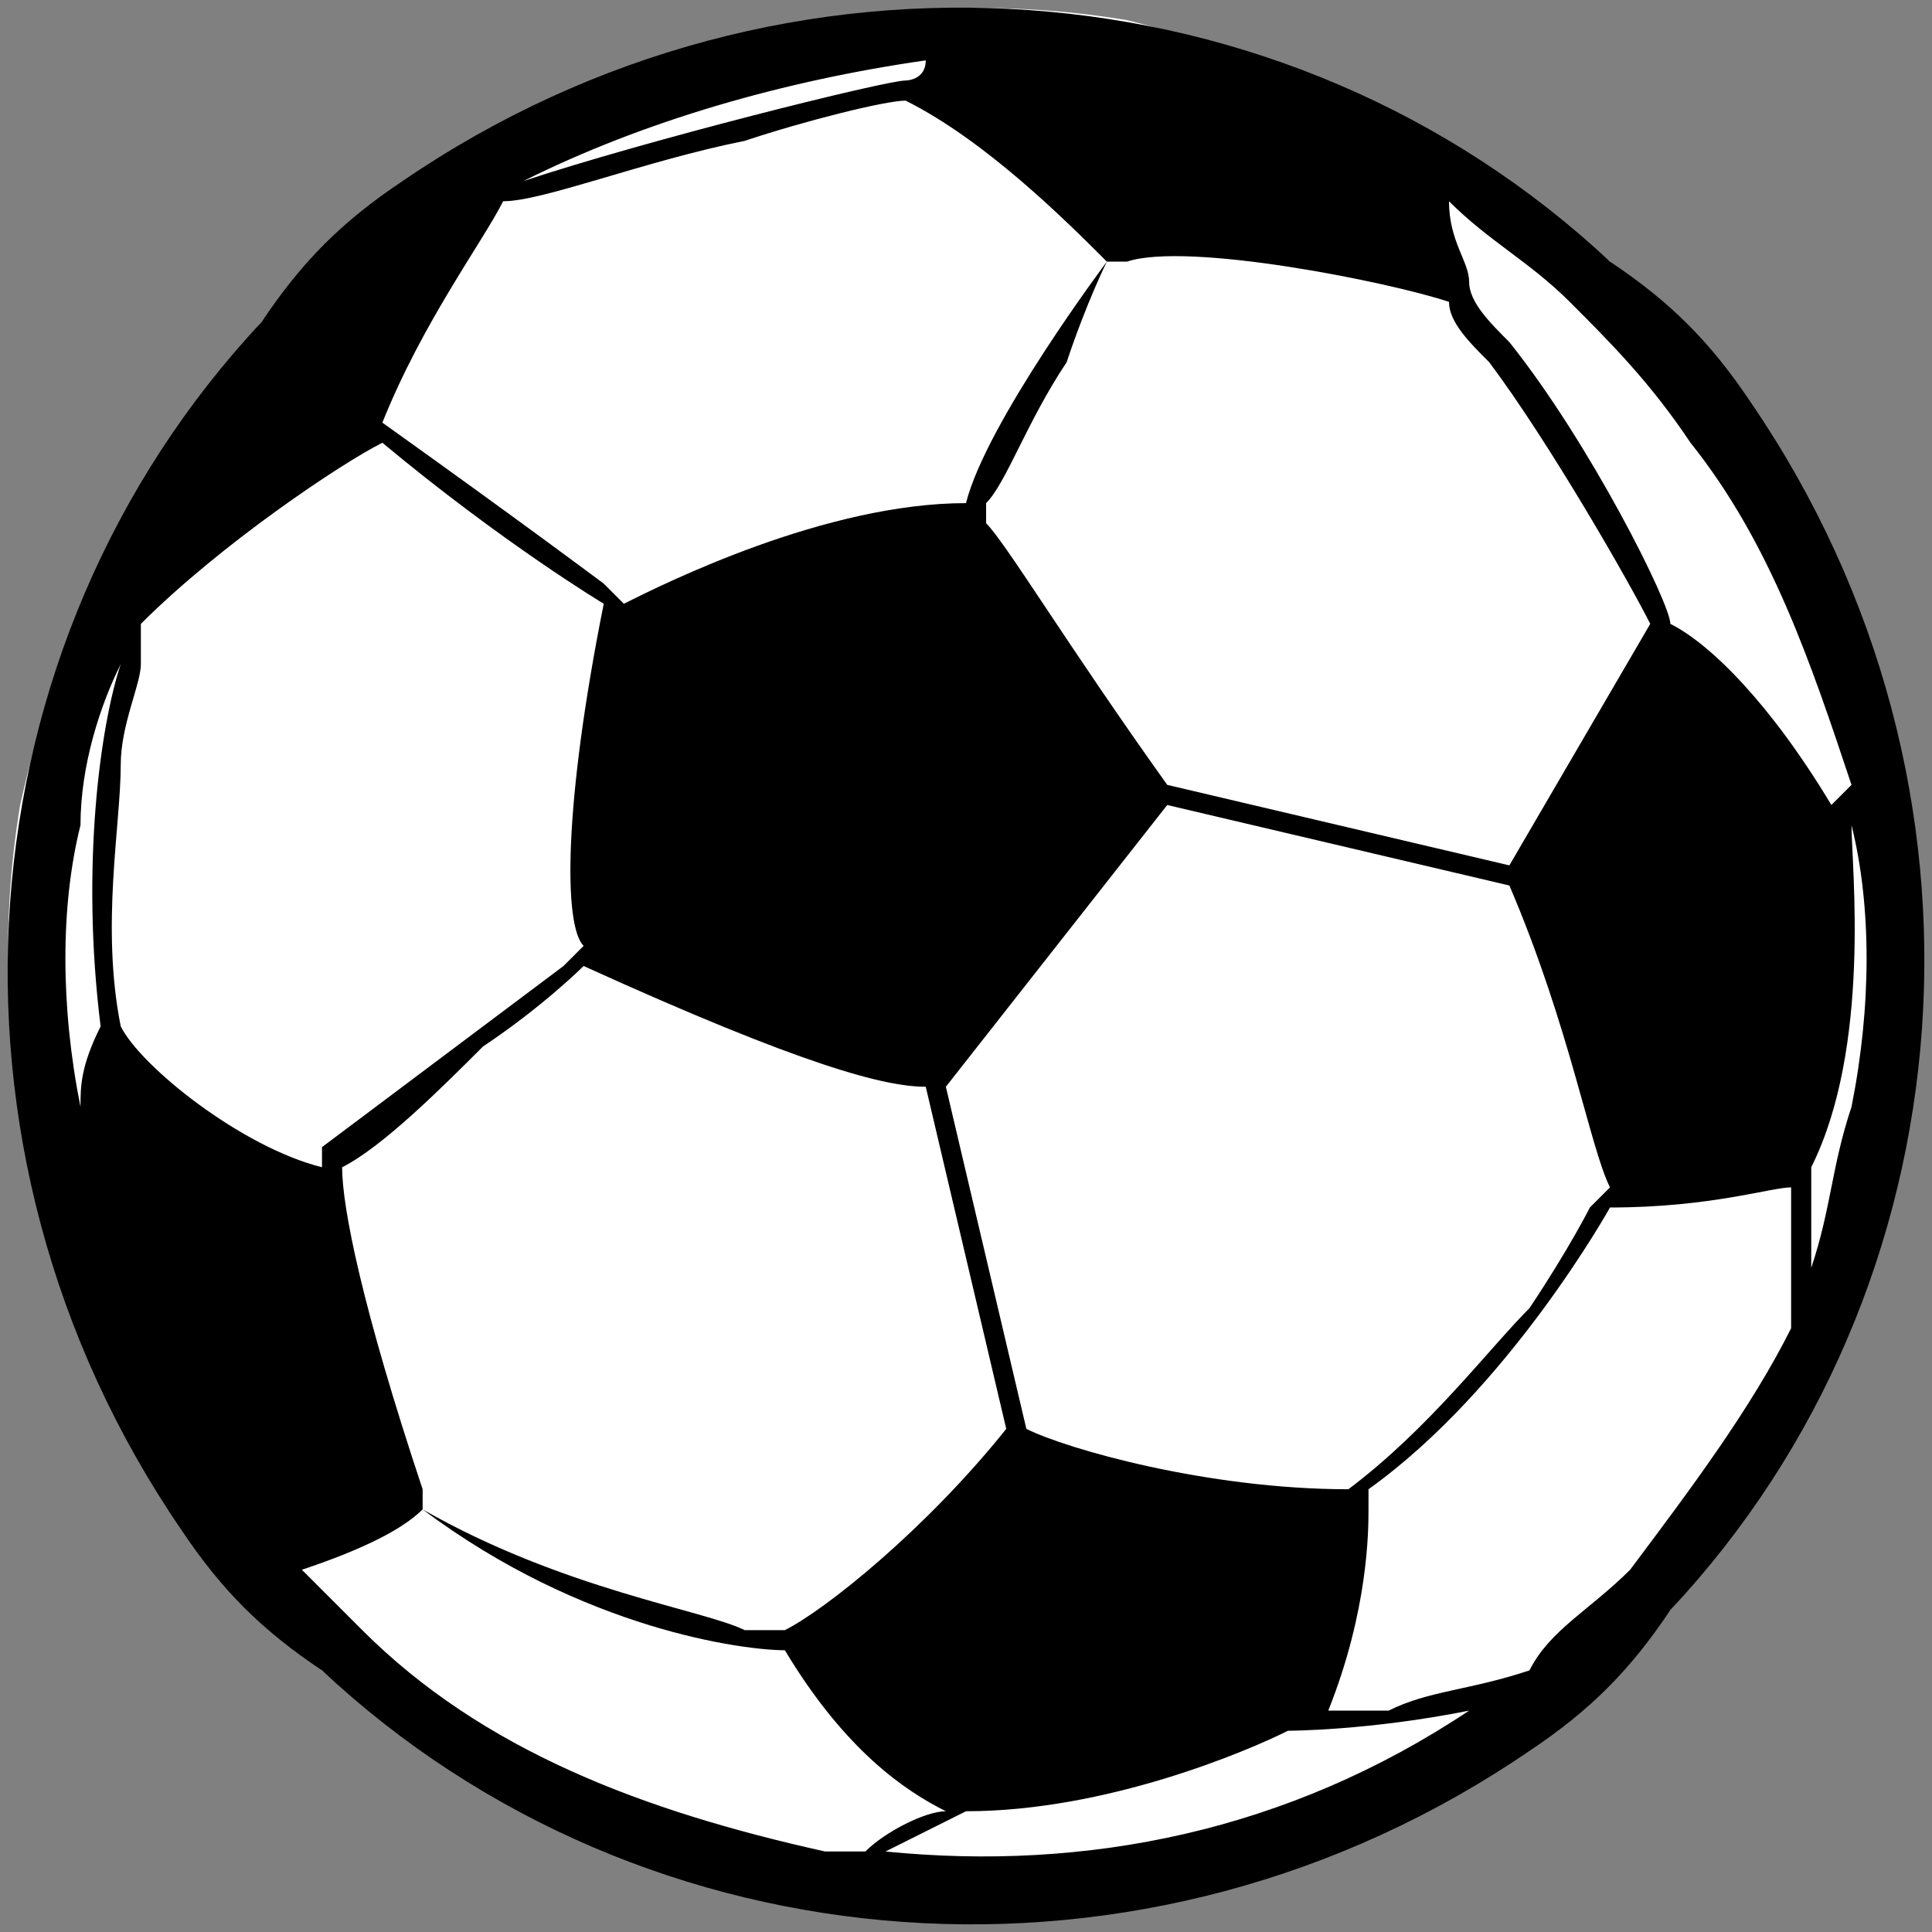
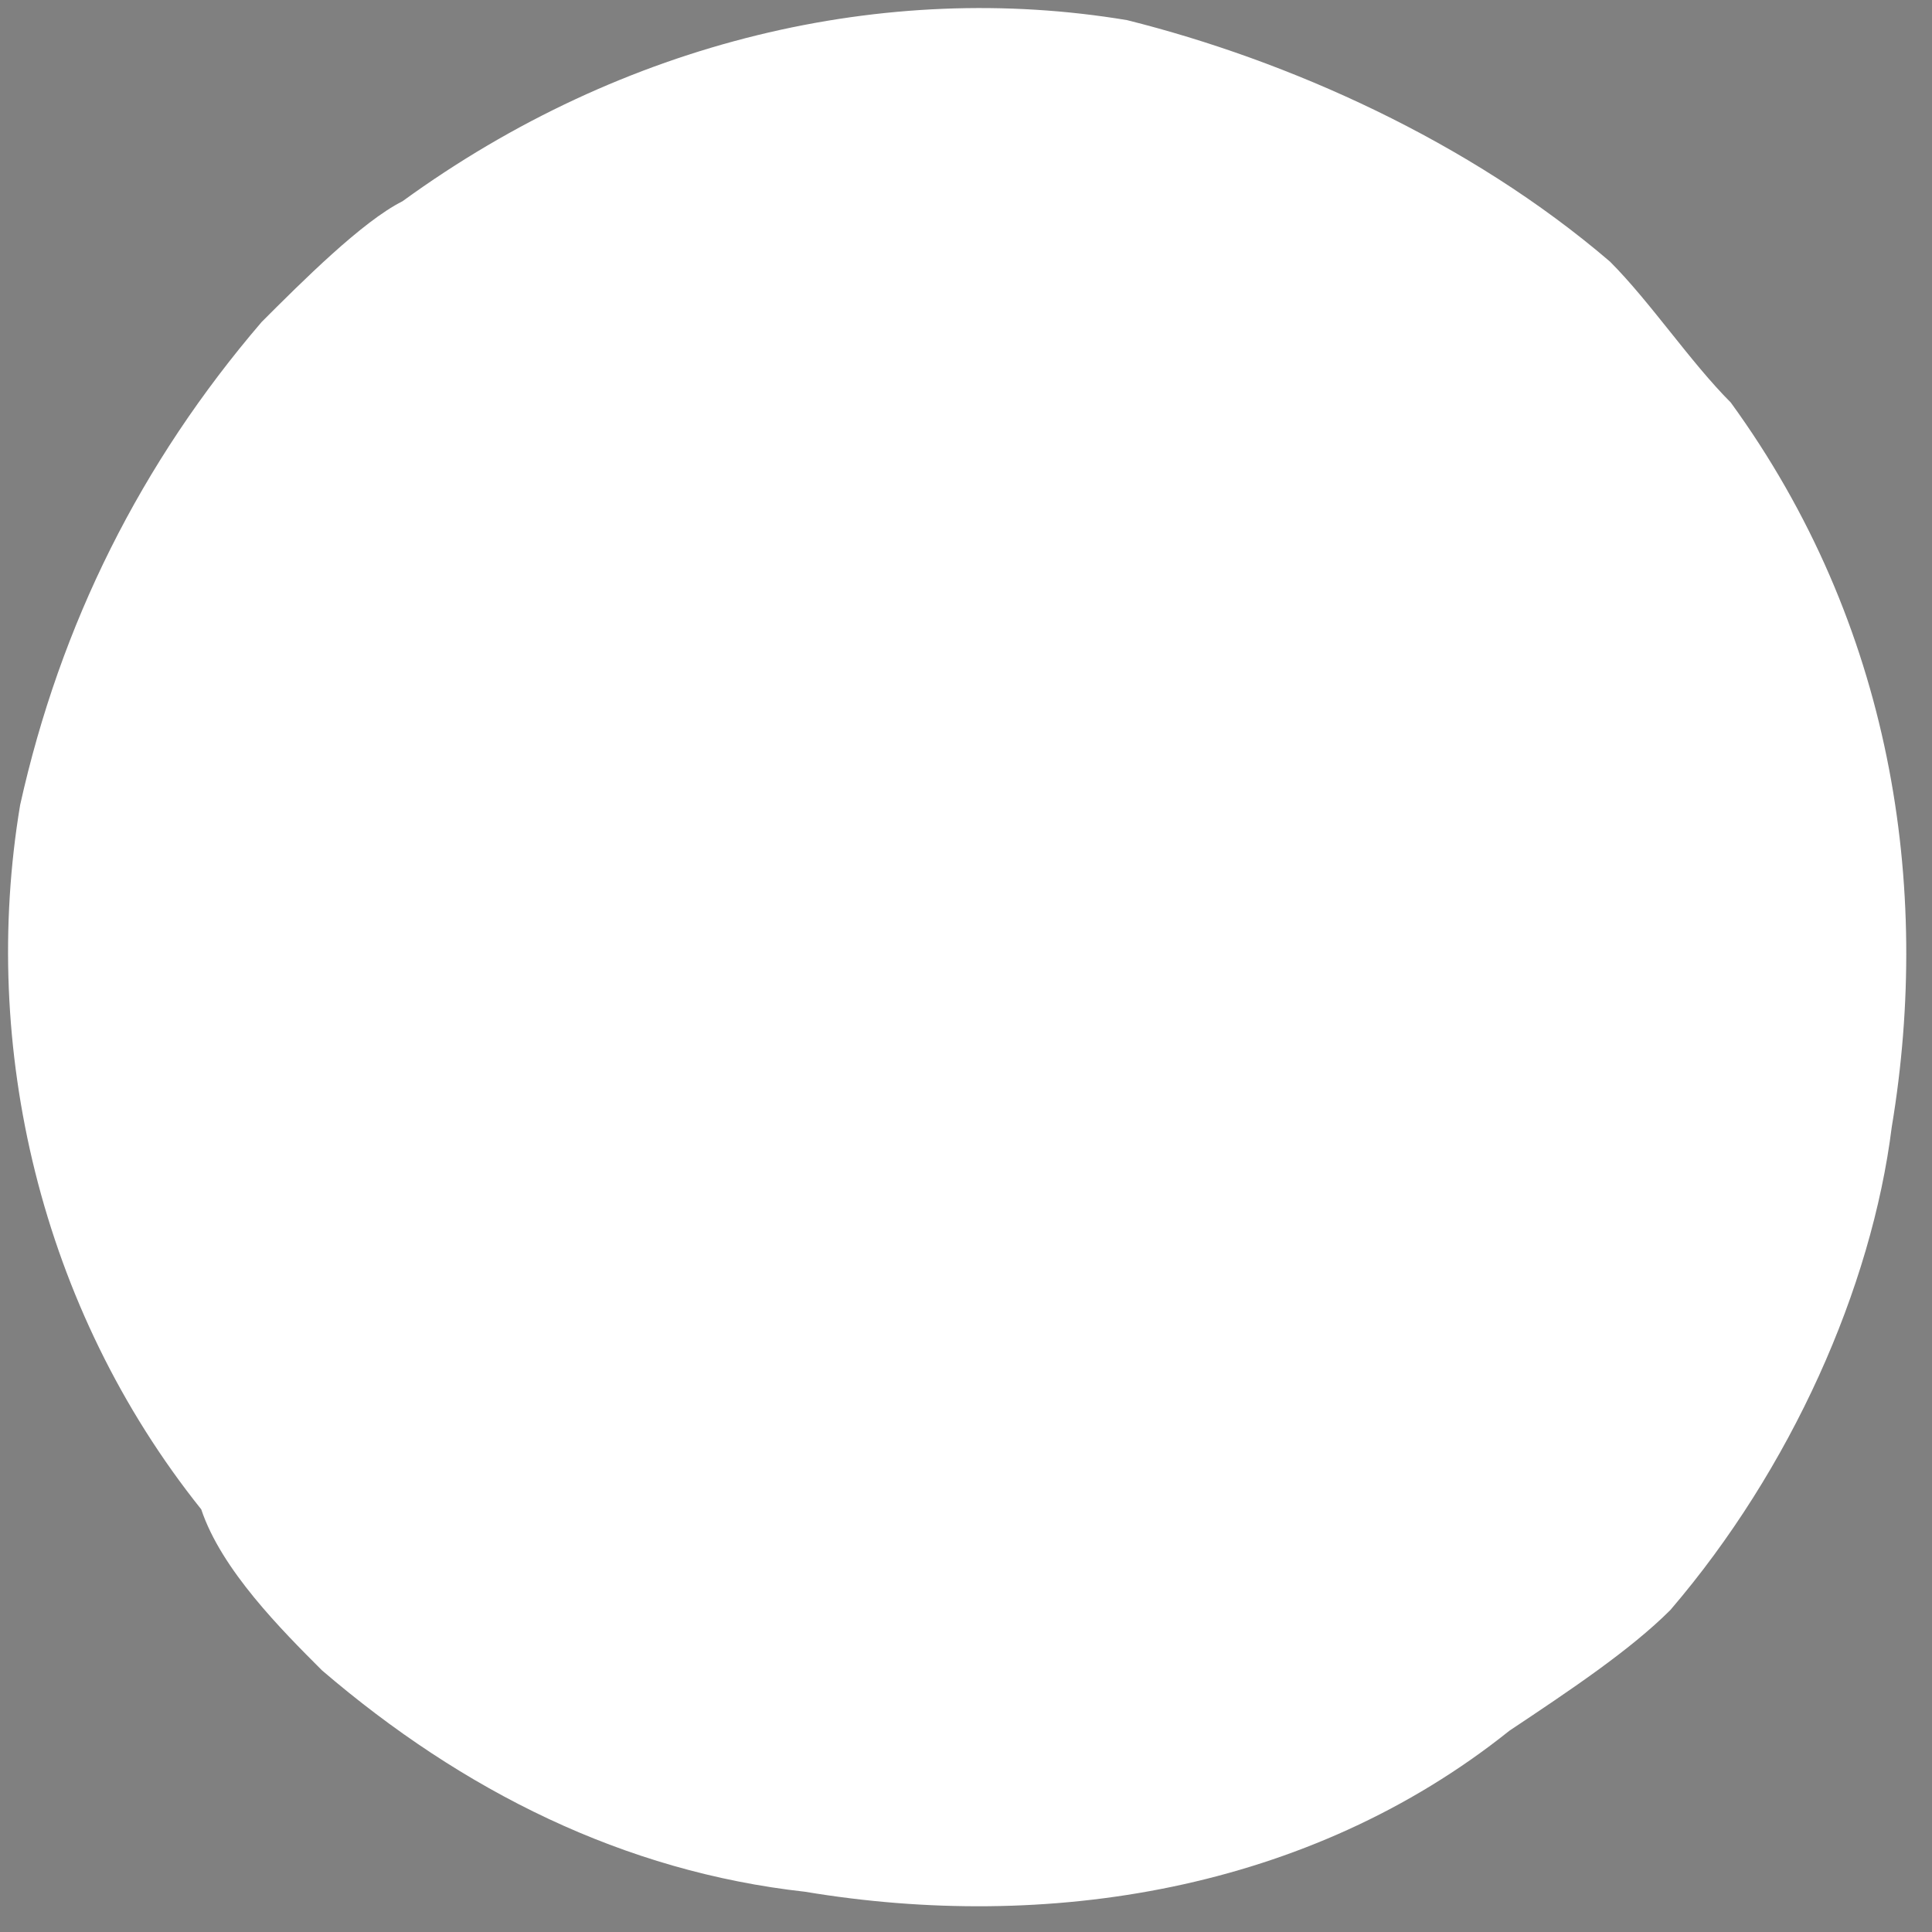
<svg xmlns="http://www.w3.org/2000/svg" xml:space="preserve" width="199px" height="199px" version="1.1" style="shape-rendering:geometricPrecision; text-rendering:geometricPrecision; image-rendering:optimizeQuality; fill-rule:evenodd; clip-rule:evenodd" viewBox="0 0 0.96 0.96">
  <rect x="0" y="0" width="0.96" height="0.96" fill="#808080" stroke="none" />
  <defs>
    <style type="text/css">
   
    .fil1 {fill:black;fill-rule:nonzero}
    .fil0 {fill:white;fill-rule:nonzero}
   
  </style>
  </defs>
  <g id="Layer_x0020_1">
    <g id="_2508153337376">
      <path class="fil0" d="M0.94 0.56l0 0c-0.01,0.08 -0.05,0.17 -0.11,0.24 -0.02,0.02 -0.05,0.04 -0.08,0.06 -0.1,0.08 -0.23,0.1 -0.35,0.08 -0.09,-0.01 -0.17,-0.05 -0.24,-0.11 -0.02,-0.02 -0.05,-0.05 -0.06,-0.08 -0.08,-0.1 -0.11,-0.23 -0.09,-0.35 0.02,-0.09 0.06,-0.17 0.12,-0.24 0.02,-0.02 0.05,-0.05 0.07,-0.06 0.11,-0.08 0.24,-0.11 0.36,-0.09 0.08,0.02 0.17,0.06 0.24,0.12 0.02,0.02 0.04,0.05 0.06,0.07 0.08,0.11 0.1,0.24 0.08,0.36z" />
-       <path class="fil1" d="M0.87 0.2c-0.02,-0.03 -0.04,-0.05 -0.07,-0.07 -0.16,-0.15 -0.41,-0.17 -0.6,-0.04 -0.03,0.02 -0.05,0.04 -0.07,0.07 -0.15,0.16 -0.17,0.41 -0.04,0.6 0.02,0.03 0.04,0.05 0.07,0.07 0.16,0.15 0.41,0.17 0.6,0.04 0.03,-0.02 0.05,-0.04 0.07,-0.07 0.15,-0.16 0.17,-0.41 0.04,-0.6l-0.01 0 0 0 0.01 0zm-0.43 0.72c0.02,-0.01 0.04,-0.02 0.04,-0.02 0,0 0,0 0,0l0 0c0.07,0 0.14,-0.03 0.16,-0.04l0 0 0 0c0,0 0.04,0 0.09,-0.01 -0.09,0.06 -0.19,0.08 -0.29,0.07zm0.32 -0.09c-0.03,0.01 -0.05,0.01 -0.07,0.02l0 0c-0.01,0 -0.02,0 -0.03,0l0 0 0 0c0.02,-0.05 0.02,-0.09 0.02,-0.1l0 -0.01 0 0c0.07,-0.05 0.12,-0.14 0.12,-0.14l0 0c0.05,0 0.08,-0.01 0.09,-0.01 0,0 0,0 0,0 0,0.02 0,0.04 0,0.07 -0.02,0.04 -0.05,0.08 -0.08,0.12 -0.02,0.02 -0.04,0.03 -0.05,0.05zm0.14 -0.2c0,-0.03 0,-0.05 0,-0.05l0 0c0.03,-0.06 0.02,-0.15 0.02,-0.17l0 0 0 0c0.01,0.04 0.01,0.09 0,0.14l0 0c-0.01,0.03 -0.01,0.05 -0.02,0.08zm0.02 -0.24l0 0c-0.01,0.01 -0.01,0.01 -0.01,0.01l0 0c-0.03,-0.05 -0.06,-0.08 -0.08,-0.09 0,-0.01 -0.04,-0.09 -0.08,-0.14l0 0c-0.01,-0.01 -0.02,-0.02 -0.02,-0.03 0,-0.01 -0.01,-0.02 -0.01,-0.04 0.02,0.02 0.04,0.03 0.06,0.05 0.02,0.02 0.04,0.04 0.06,0.07 0.04,0.05 0.06,0.11 0.08,0.17zm-0.46 -0.36c0,0.01 -0.01,0.01 -0.01,0.01 -0.01,0 -0.13,0.03 -0.19,0.05 0.06,-0.03 0.13,-0.05 0.2,-0.06zm-0.4 0.3c-0.01,0.03 -0.02,0.1 -0.01,0.18l0 0c-0.01,0.02 -0.01,0.03 -0.01,0.04 -0.01,-0.05 -0.01,-0.1 0,-0.14 0,-0.03 0.01,-0.06 0.02,-0.08zm0.09 0.45c0.03,-0.01 0.05,-0.02 0.06,-0.03 0.08,0.06 0.16,0.07 0.18,0.07 0.03,0.05 0.06,0.07 0.08,0.08 -0.01,0 -0.03,0.01 -0.04,0.02 -0.01,0 -0.02,0 -0.02,0 -0.09,-0.02 -0.17,-0.05 -0.23,-0.11 -0.01,-0.01 -0.02,-0.02 -0.03,-0.03zm0.1 -0.68c0.02,0 0.07,-0.02 0.12,-0.03l0 0c0.03,-0.01 0.07,-0.02 0.08,-0.02 0.04,0.02 0.08,0.06 0.1,0.08l0 0 0 0c0,0 -0.06,0.08 -0.07,0.12l0 0c-0.07,0 -0.15,0.04 -0.17,0.05l-0.01 -0.01 0 0c0,0 -0.04,-0.03 -0.11,-0.08l0 0 0 0c0.02,-0.05 0.05,-0.09 0.06,-0.11zm-0.06 0.12l0 0 0 0c0.06,0.05 0.11,0.08 0.11,0.08l0 0c-0.02,0.1 -0.02,0.16 -0.01,0.17l-0.01 0.01 0 0c0,0 -0.08,0.06 -0.12,0.09l0 0.01c-0.04,-0.01 -0.09,-0.05 -0.1,-0.07 -0.01,-0.05 0,-0.1 0,-0.13l0 0c0,-0.02 0.01,-0.04 0.01,-0.05l0 0c0,-0.01 0,-0.01 0,-0.02 0.04,-0.04 0.1,-0.08 0.12,-0.09zm0.61 0.37l0 0 -0.01 0.01 0 0c0,0 -0.01,0.02 -0.03,0.05l0 0c-0.02,0.02 -0.05,0.06 -0.09,0.09l0 0 0 0c-0.07,0 -0.14,-0.02 -0.16,-0.03l-0.04 -0.17 0.11 -0.14 0.17 0.04c0.03,0.07 0.04,0.13 0.05,0.15zm-0.3 0.12c-0.04,0.05 -0.09,0.09 -0.11,0.1 0,0 -0.01,0 -0.02,0l0 0c-0.02,-0.01 -0.09,-0.02 -0.16,-0.06l0 0 0 -0.01c-0.03,-0.09 -0.04,-0.14 -0.04,-0.16l0 0 0 0c0.02,-0.01 0.05,-0.04 0.07,-0.06l0 0c0.03,-0.02 0.05,-0.04 0.05,-0.04l0 0c0.11,0.05 0.15,0.06 0.17,0.06l0.04 0.17zm-0.01 -0.45l0 -0.01 0 0c0.01,-0.01 0.02,-0.04 0.04,-0.07l0 0c0.01,-0.03 0.02,-0.05 0.02,-0.05l0.01 0c0.03,-0.01 0.13,0.01 0.16,0.02 0,0.01 0.01,0.02 0.02,0.03l0 0c0.03,0.04 0.07,0.11 0.08,0.13l-0.07 0.12 -0.17 -0.04c-0.05,-0.07 -0.08,-0.12 -0.09,-0.13z" />
    </g>
  </g>
</svg>